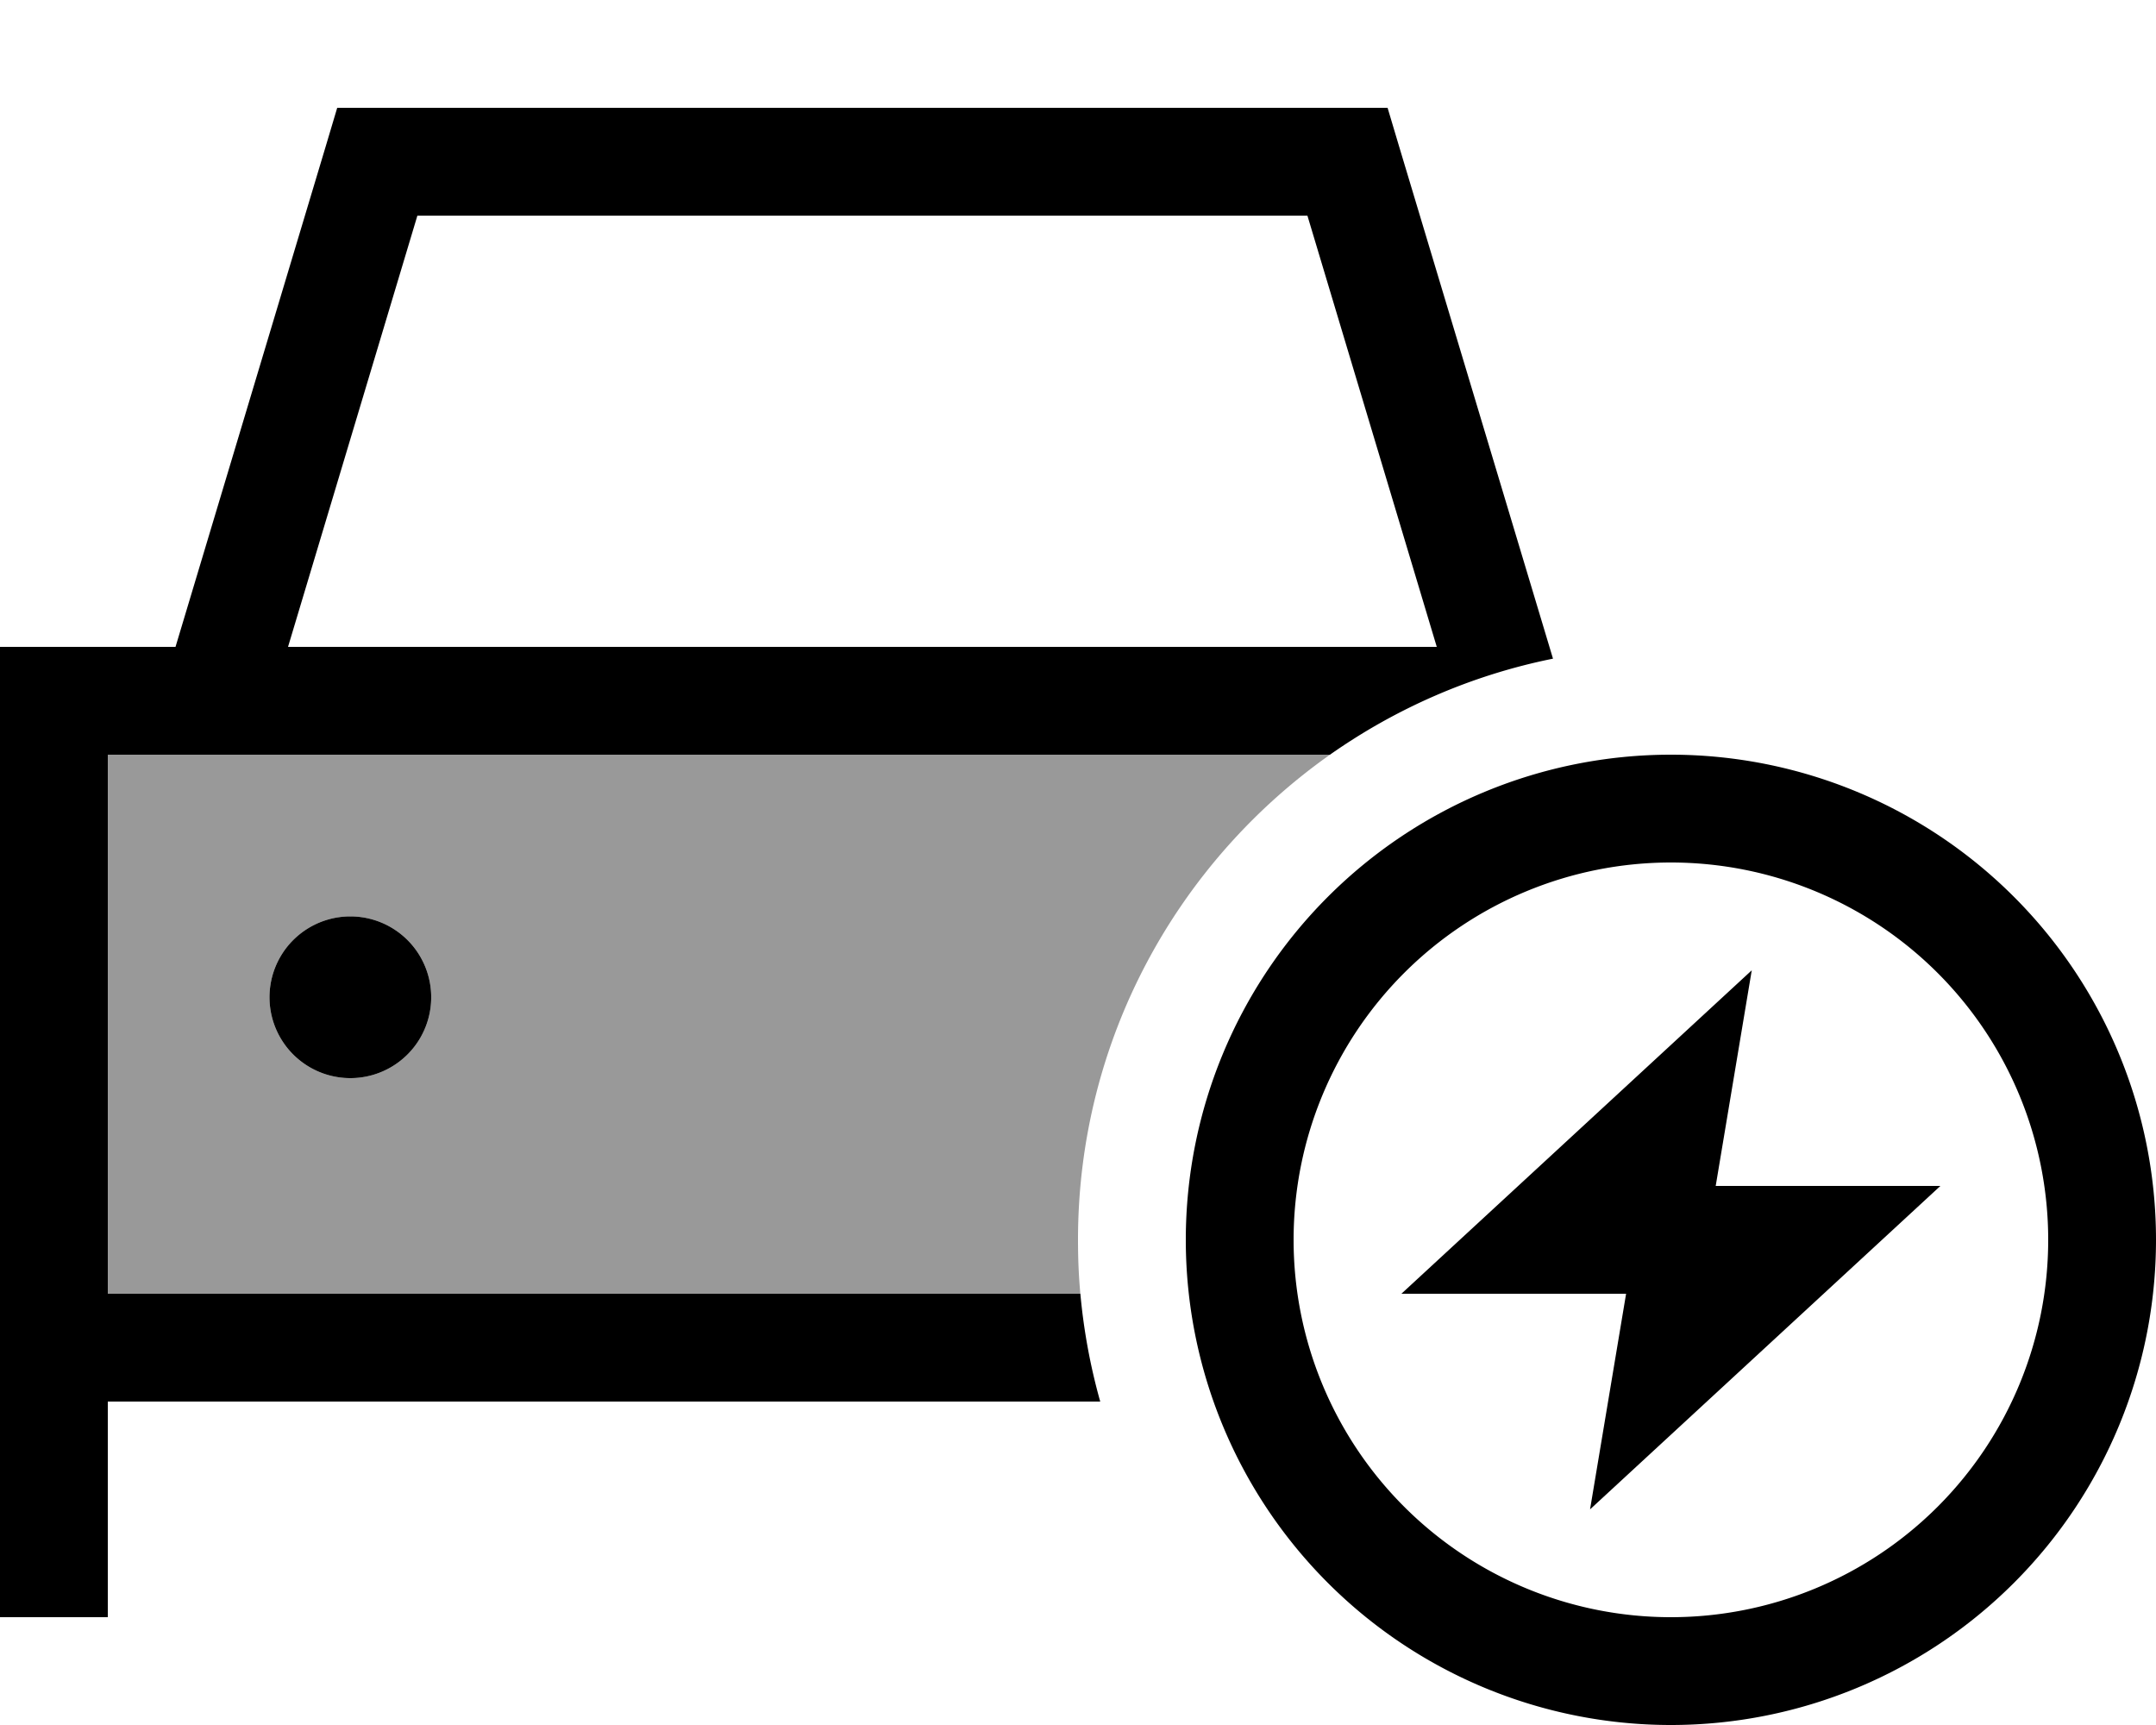
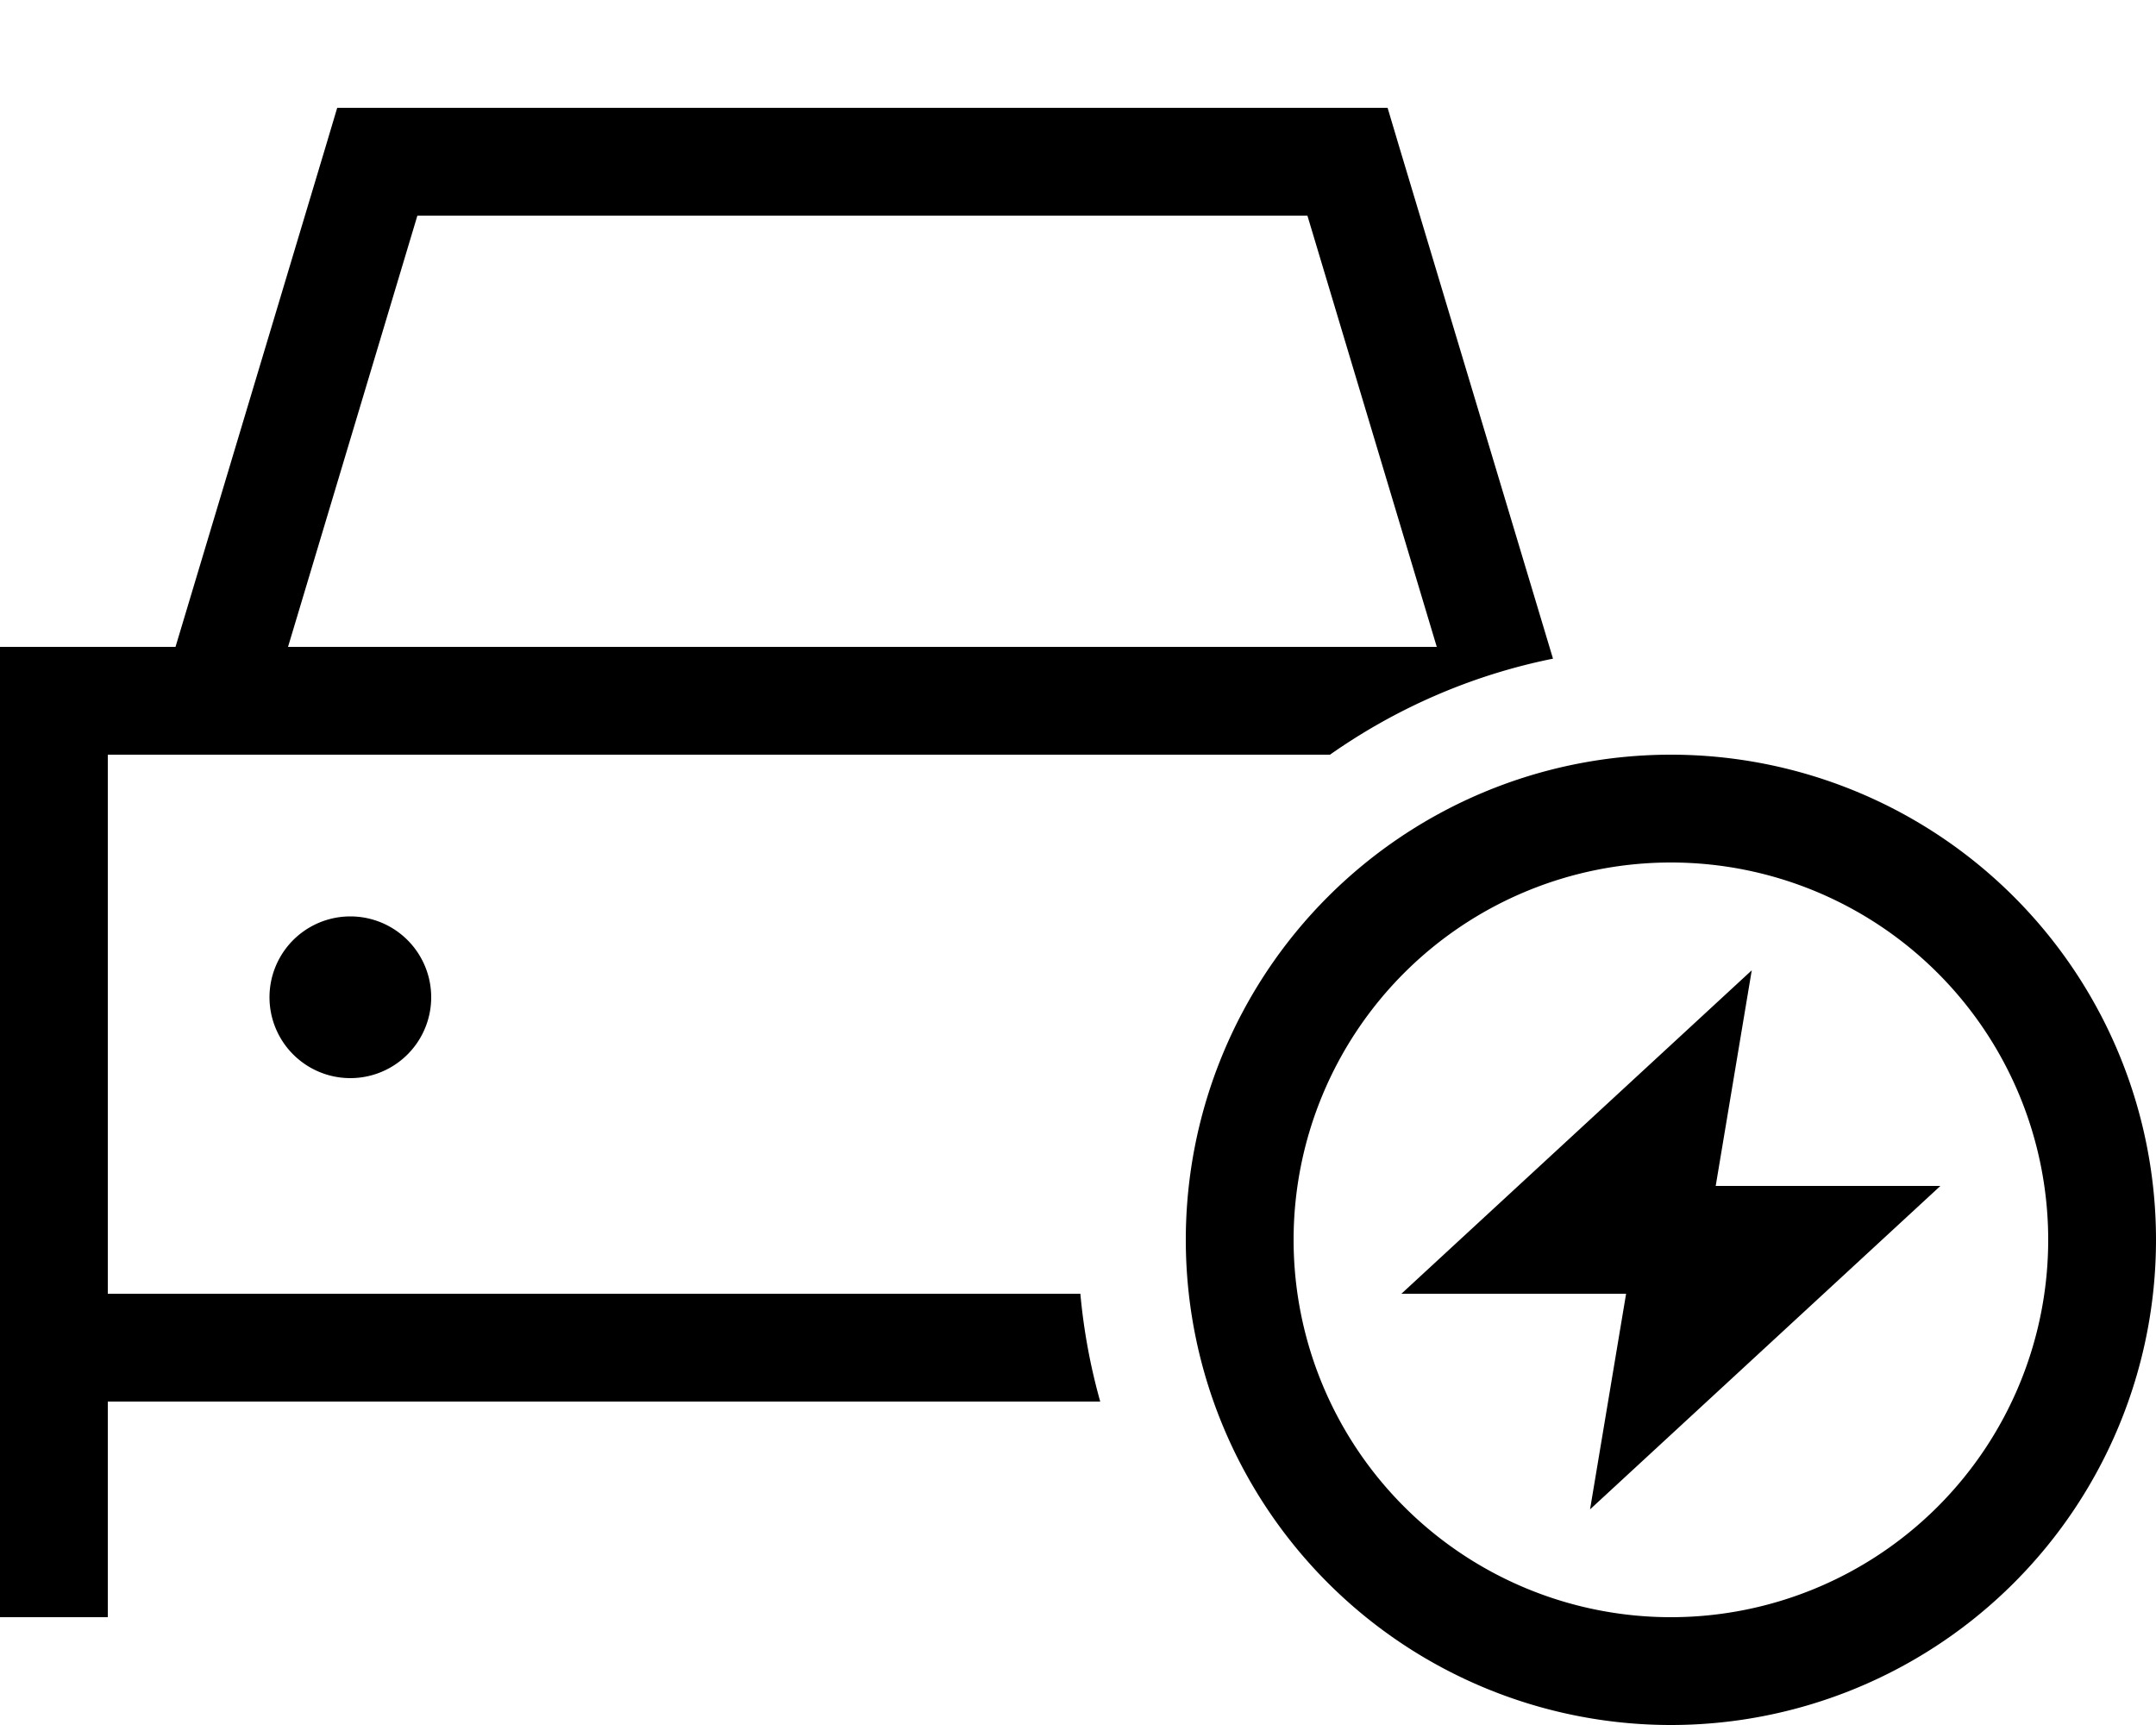
<svg xmlns="http://www.w3.org/2000/svg" viewBox="0 0 640 512">
  <defs>
    <style>.fa-secondary{opacity:.4}</style>
  </defs>
-   <path class="fa-secondary" d="M32 224l362.8 0C349.6 255.9 320 308.5 320 368c0 5.4 .2 10.7 .7 16L32 384l0-160zm48 72a24 24 0 1 0 48 0 24 24 0 1 0 -48 0z" />
  <path class="fa-primary" d="M112 32l-11.9 0L96.7 43.4 52.1 192 32 192 0 192l0 32L0 384l0 16 0 16 0 64 32 0 0-64 294.6 0c-2.9-10.3-4.9-21-5.9-32L32 384l0-160 362.8 0c19.5-13.7 41.9-23.6 66.2-28.5L415.3 43.4 411.9 32 400 32 112 32zM426.5 192L416 192 85.5 192 123.9 64l264.2 0 38.4 128zM104 320a24 24 0 1 0 0-48 24 24 0 1 0 0 48zm280 48a112 112 0 1 1 224 0 112 112 0 1 1 -224 0zm256 0a144 144 0 1 0 -288 0 144 144 0 1 0 288 0zM520 288L416 384l66.7 0L472 448l104-96-66.7 0L520 288z" />
</svg>